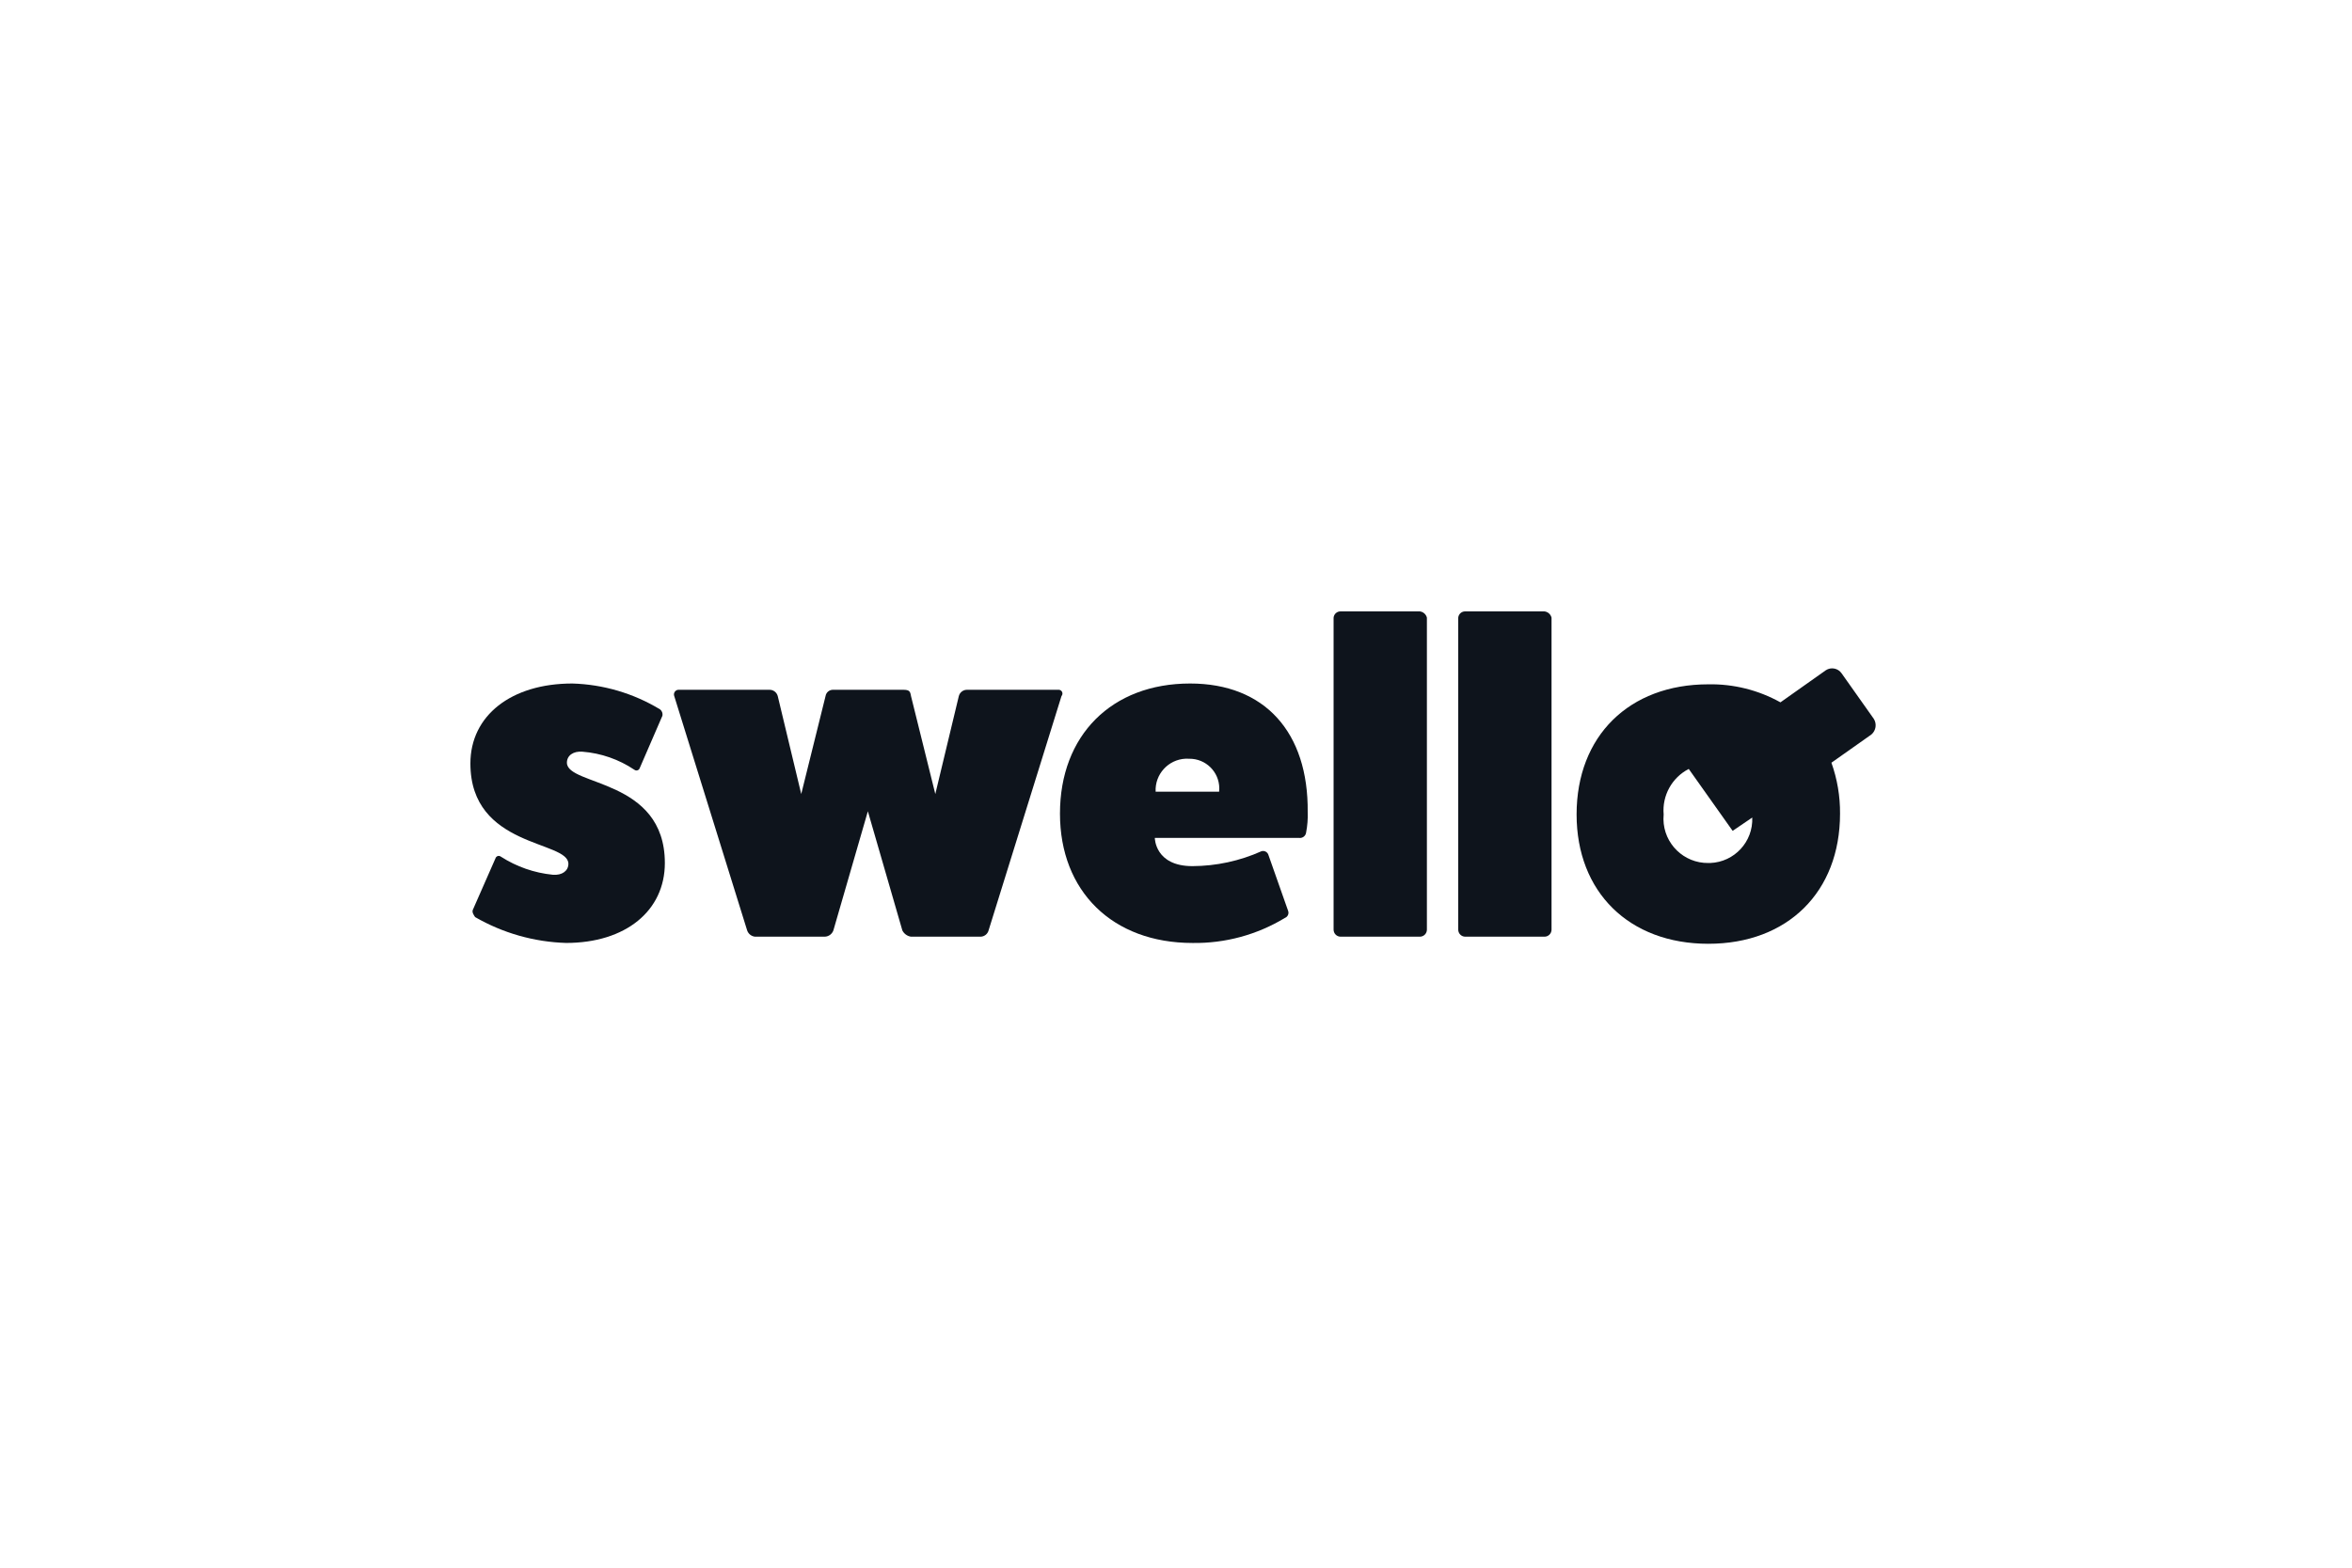
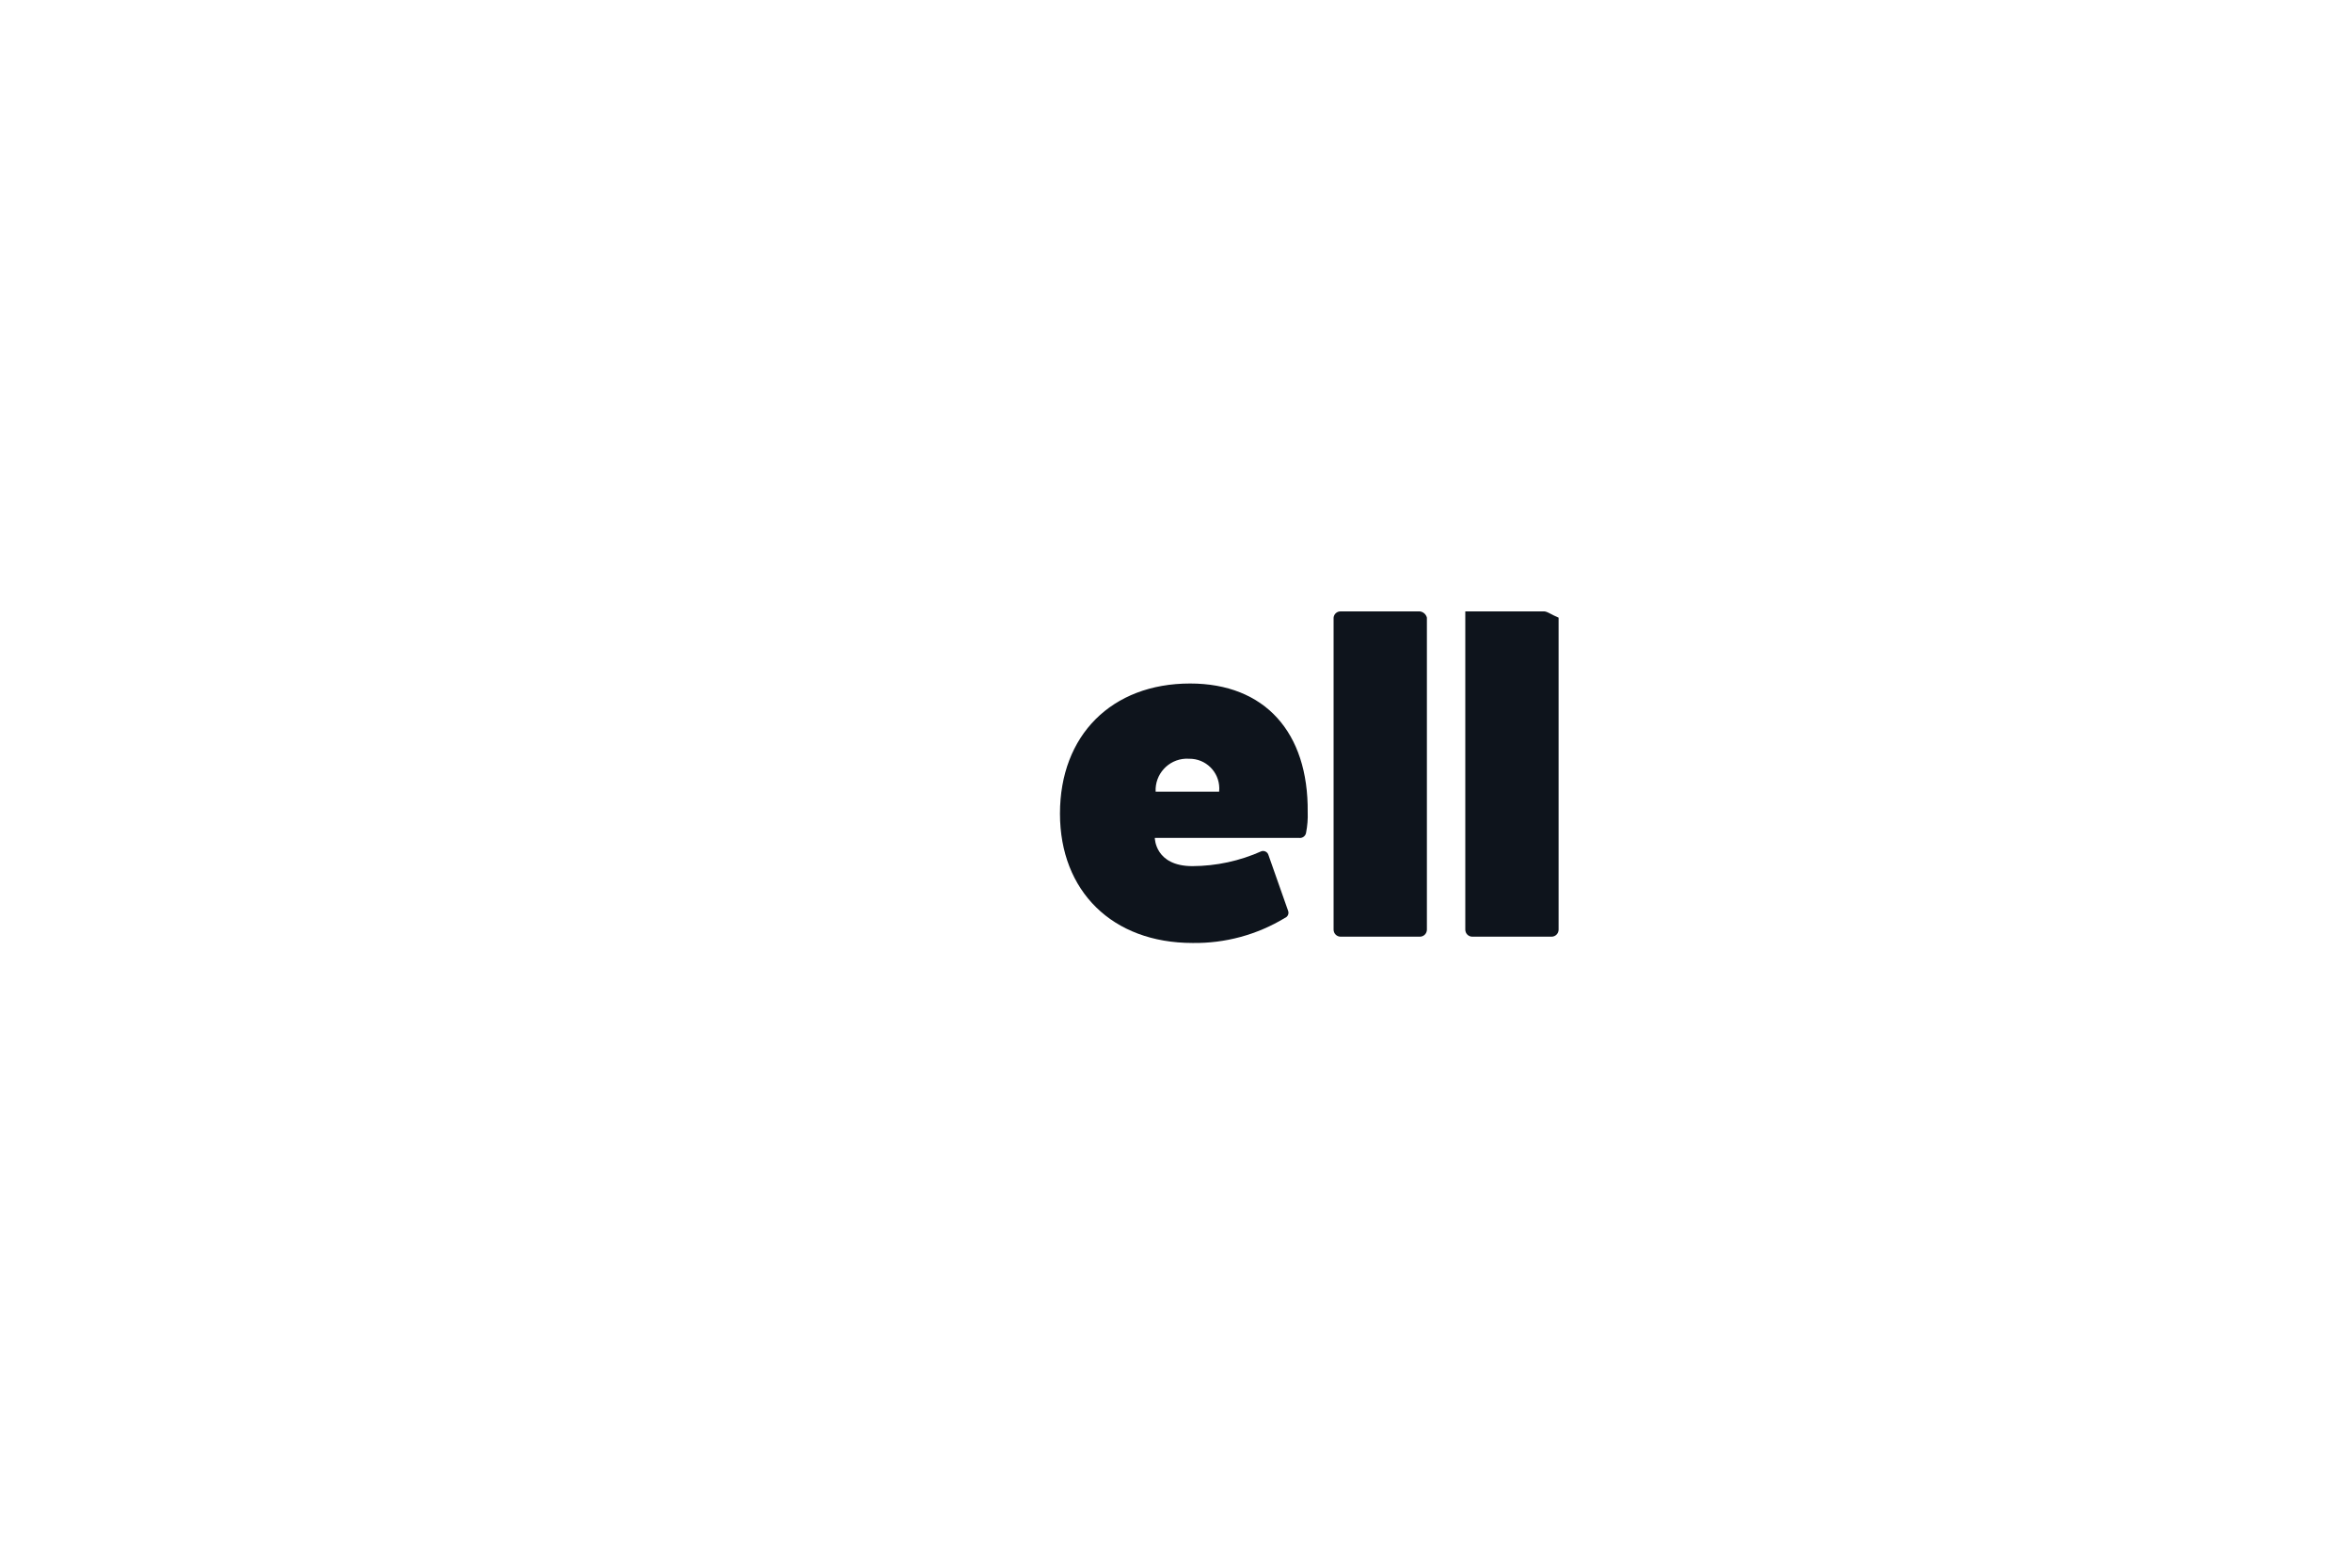
<svg xmlns="http://www.w3.org/2000/svg" class="fill-tuto-neutral-alpha-90/70 h-auto w-full aspect-[3/2]" version="1.1" id="Calque_1" x="0px" y="0px" viewBox="0 0 138.92 92.613" style="enable-background:new 0 0 138.92 92.613; fill:#0E141C;" xml:space="preserve">
  <style type="text/css">
	.st0{fill:none;}
</style>
  <g id="Group_2852" transform="translate(4081 14011)">
    <g id="logo-swello" transform="translate(-4053.216 -13974.881)">
-       <path id="Path_953" d="M82.889,6.344l-1.9-2.686c-0.208-0.301-0.618-0.383-0.926-0.185l-2.686,1.9    c-1.301-0.725-2.771-1.093-4.26-1.065c-4.677,0-7.78,3.056-7.78,7.687c0,4.584,3.1,7.641,7.78,7.641s7.78-3.056,7.78-7.687    c0.009-1.025-0.164-2.044-0.509-3.01l2.362-1.667C83.021,7.04,83.08,6.645,82.889,6.344z M73.118,14.864    c-1.446,0.018-2.633-1.14-2.651-2.587c-0.001-0.095,0.003-0.19,0.012-0.284c-0.096-1.113,0.489-2.174,1.482-2.686l2.593,3.658l0,0    l1.158-0.787c0.058,1.425-1.05,2.627-2.475,2.685C73.198,14.865,73.158,14.865,73.118,14.864L73.118,14.864z" fill="#0E141C" />
-       <path id="Path_954" d="M5.7,8.937c0-0.417,0.37-0.695,0.926-0.648c1.093,0.087,2.146,0.454,3.056,1.065    c0.085,0.07,0.211,0.058,0.282-0.027C9.98,9.307,9.992,9.284,10,9.26l1.343-3.1c0.026-0.14-0.028-0.282-0.139-0.37    C9.637,4.84,7.851,4.313,6.02,4.26C2.408,4.26,0,6.16,0,8.983c0,5,5.788,4.538,5.788,5.927c0,0.417-0.37,0.695-0.926,0.648    c-1.088-0.109-2.136-0.474-3.056-1.065c-0.083-0.073-0.209-0.065-0.282,0.018c-0.019,0.022-0.033,0.047-0.042,0.075l-1.343,3.056    c-0.046,0.139,0.046,0.278,0.139,0.417c1.637,0.945,3.483,1.47,5.372,1.528c3.519,0,5.835-1.9,5.835-4.723    C11.484,9.86,5.7,10.326,5.7,8.937z" fill="#0E141C" />
-       <path id="Path_955" d="M34.73,4.631h-5.372c-0.236-0.012-0.448,0.142-0.509,0.37l-1.389,5.788l-1.436-5.788    c-0.046-0.278-0.093-0.37-0.463-0.37H21.44c-0.227-0.014-0.427,0.146-0.463,0.37l-1.436,5.788l-1.388-5.788    c-0.061-0.228-0.273-0.382-0.509-0.37h-5.327c-0.153-0.01-0.284,0.107-0.294,0.259c-0.002,0.038,0.003,0.075,0.016,0.111    l4.307,13.846c0.069,0.203,0.25,0.347,0.463,0.37h4.121c0.23-0.007,0.431-0.154,0.509-0.37l2.037-7.039l2.037,7.039    c0.1,0.199,0.289,0.337,0.509,0.37h4.121c0.219-0.009,0.406-0.159,0.463-0.37l4.307-13.846c0.081-0.092,0.073-0.233-0.02-0.315    C34.849,4.647,34.79,4.627,34.73,4.631z" fill="#0E141C" />
      <path id="Path_956" d="M42.51,4.26c-4.631,0-7.687,3.056-7.687,7.687c0,4.584,3.1,7.641,7.826,7.641    c1.925,0.03,3.819-0.483,5.464-1.482c0.165-0.065,0.248-0.251,0.185-0.417l-1.158-3.288c-0.047-0.177-0.228-0.282-0.405-0.236    c-0.004,0.001-0.008,0.002-0.012,0.004c-1.282,0.575-2.67,0.874-4.075,0.88c-2.223,0-2.223-1.667-2.223-1.667h8.52    c0.202,0.028,0.388-0.113,0.416-0.315c0-0.003,0.001-0.006,0.001-0.009c0.077-0.395,0.108-0.798,0.093-1.2    C49.502,7.131,46.909,4.26,42.51,4.26z M40.473,10.65c-0.05-1.026,0.742-1.898,1.768-1.948c0.074-0.004,0.149-0.003,0.223,0.003    c0.97-0.007,1.762,0.773,1.769,1.743c0.001,0.068-0.003,0.135-0.01,0.202H40.473z" fill="#0E141C" />
      <path id="Path_957" d="M56.078,0h-4.677c-0.215-0.006-0.397,0.156-0.417,0.37V18.8c-0.001,0.229,0.184,0.416,0.413,0.417    c0.001,0,0.003,0,0.004,0h4.677c0.229,0.001,0.416-0.184,0.417-0.413c0-0.001,0-0.003,0-0.004V0.37    C56.446,0.172,56.28,0.025,56.078,0z" fill="#0E141C" />
-       <path id="Path_958" d="M63.44,0h-4.677c-0.215-0.006-0.397,0.156-0.417,0.37V18.8c-0.001,0.229,0.184,0.416,0.413,0.417    c0.001,0,0.003,0,0.004,0h4.677c0.229,0.001,0.416-0.184,0.417-0.413c0-0.001,0-0.003,0-0.004V0.37    C63.808,0.172,63.642,0.025,63.44,0z" fill="#0E141C" />
+       <path id="Path_958" d="M63.44,0h-4.677V18.8c-0.001,0.229,0.184,0.416,0.413,0.417    c0.001,0,0.003,0,0.004,0h4.677c0.229,0.001,0.416-0.184,0.417-0.413c0-0.001,0-0.003,0-0.004V0.37    C63.808,0.172,63.642,0.025,63.44,0z" fill="#0E141C" />
    </g>
-     <rect id="Rectangle_625" x="-4081" y="-14011" class="st0" width="138.92" height="92.613" fill="#0E141C" />
  </g>
</svg>